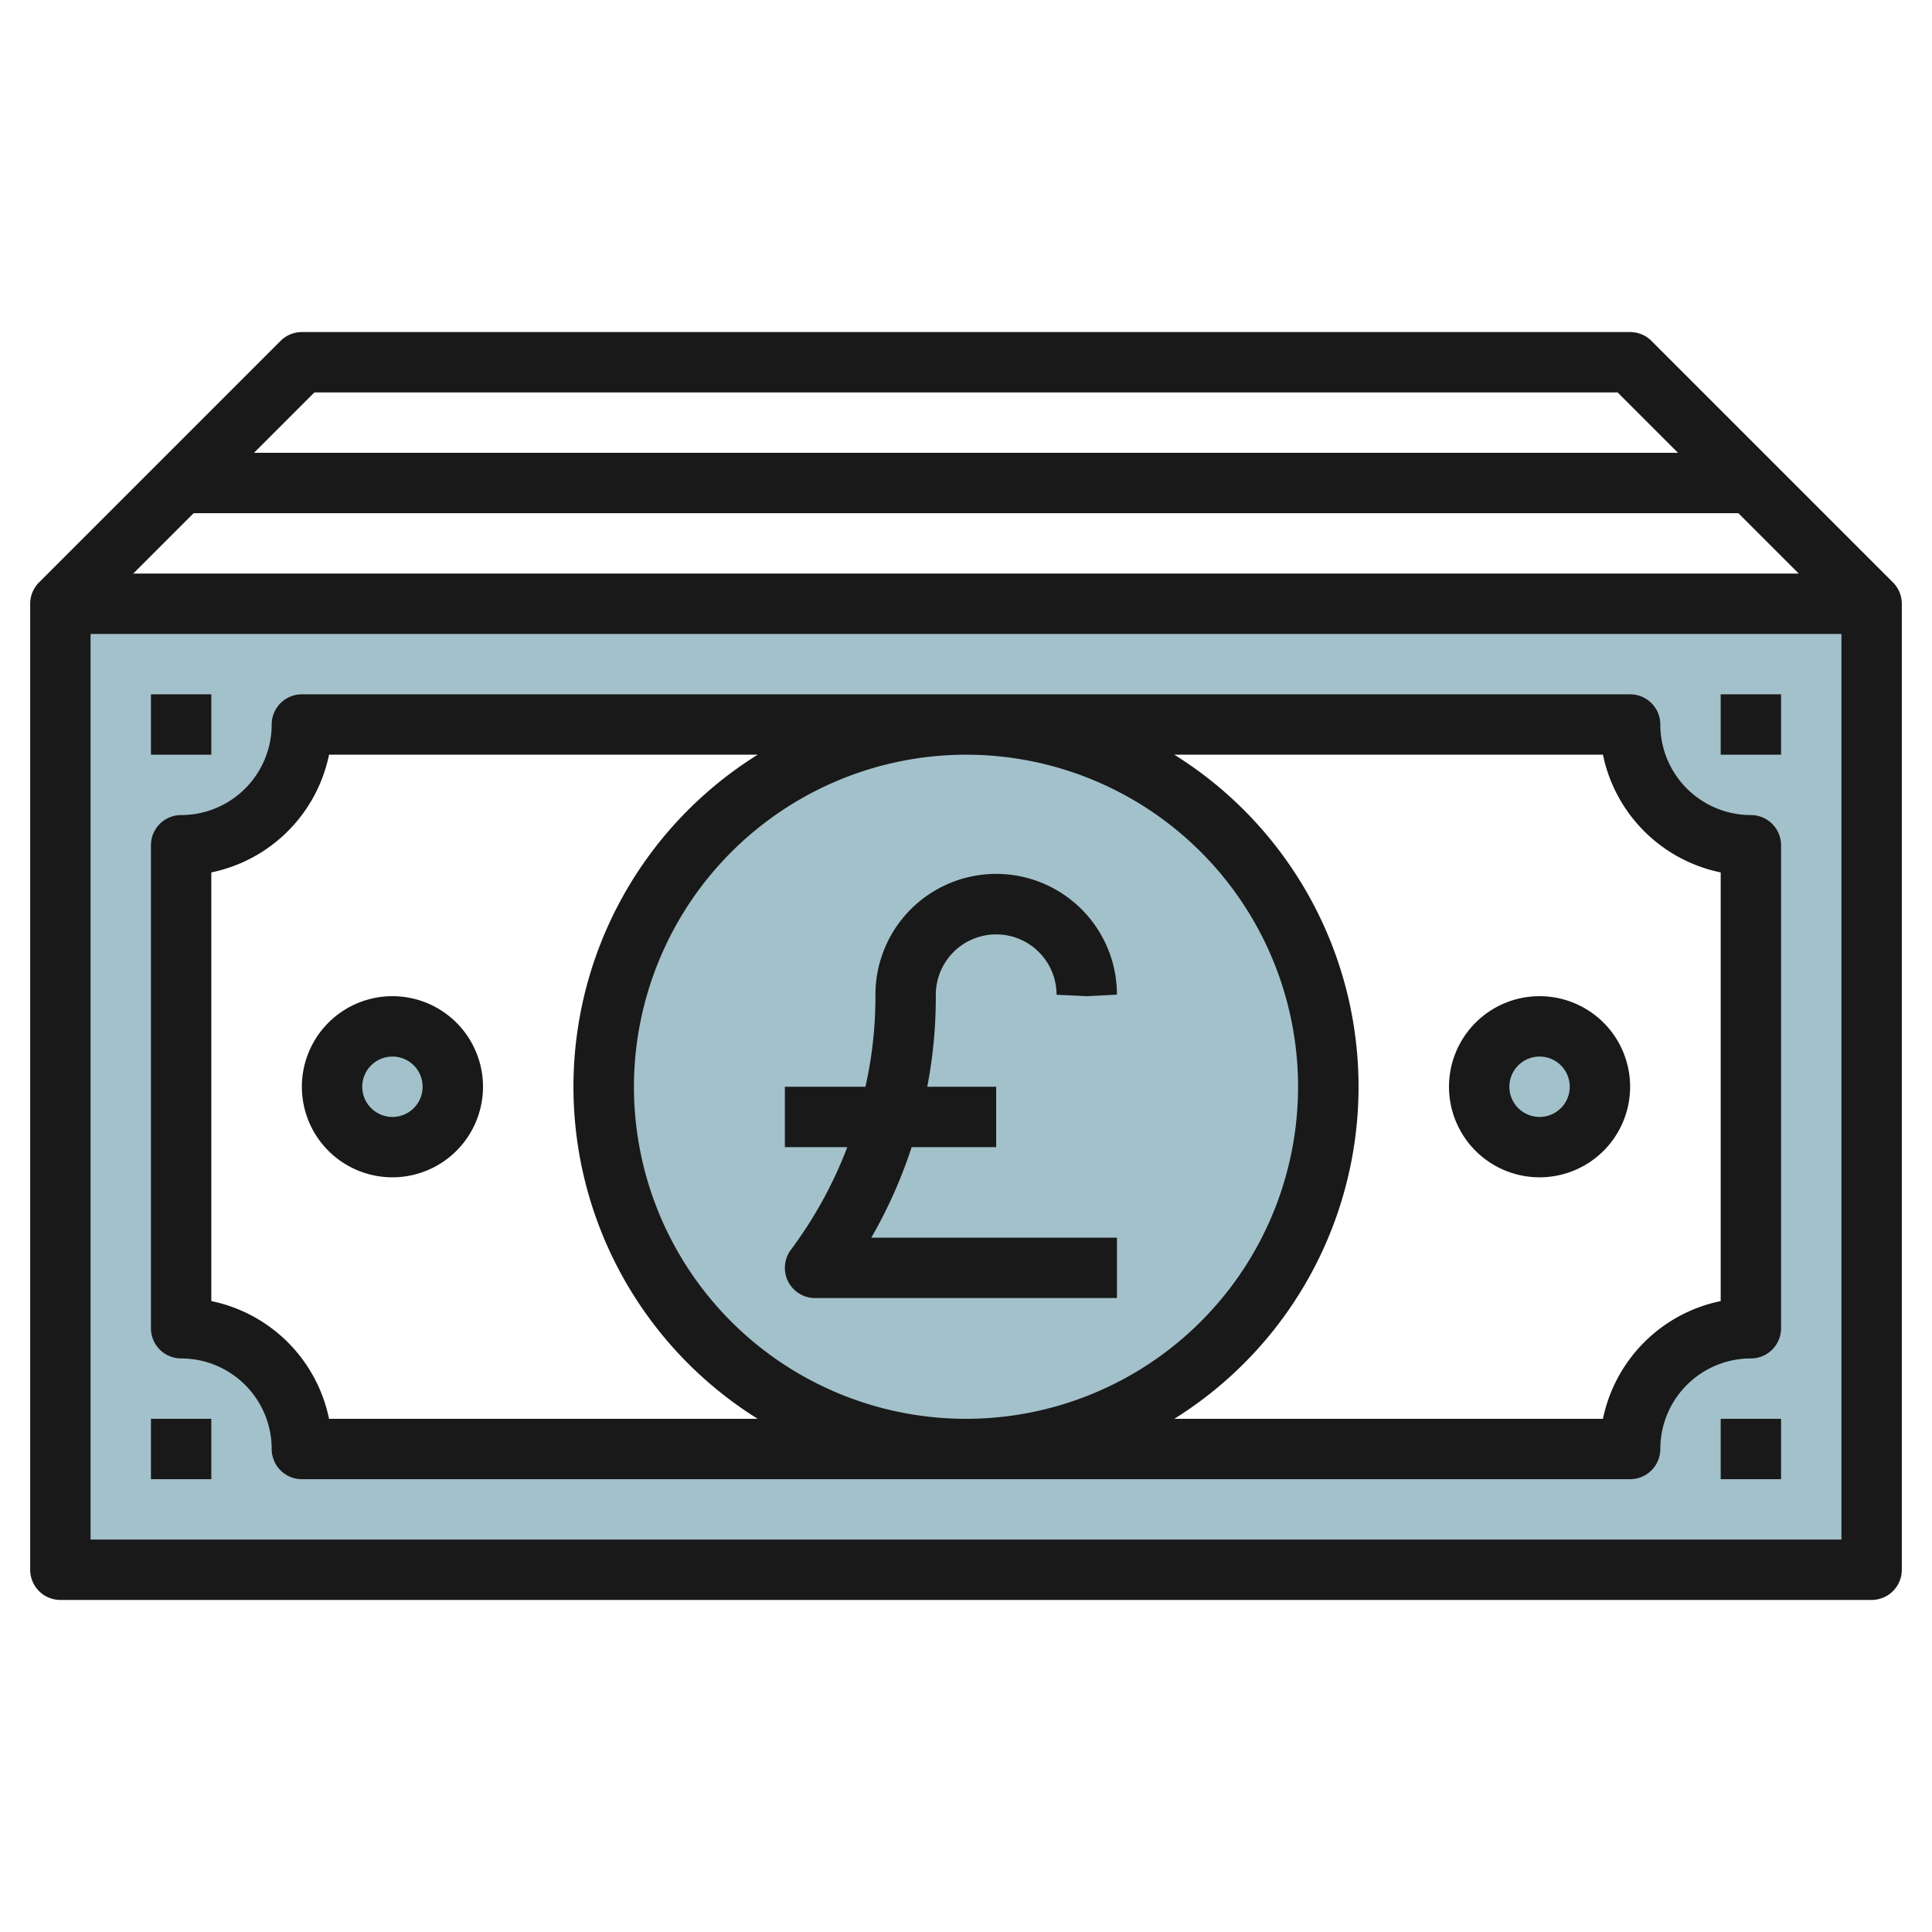
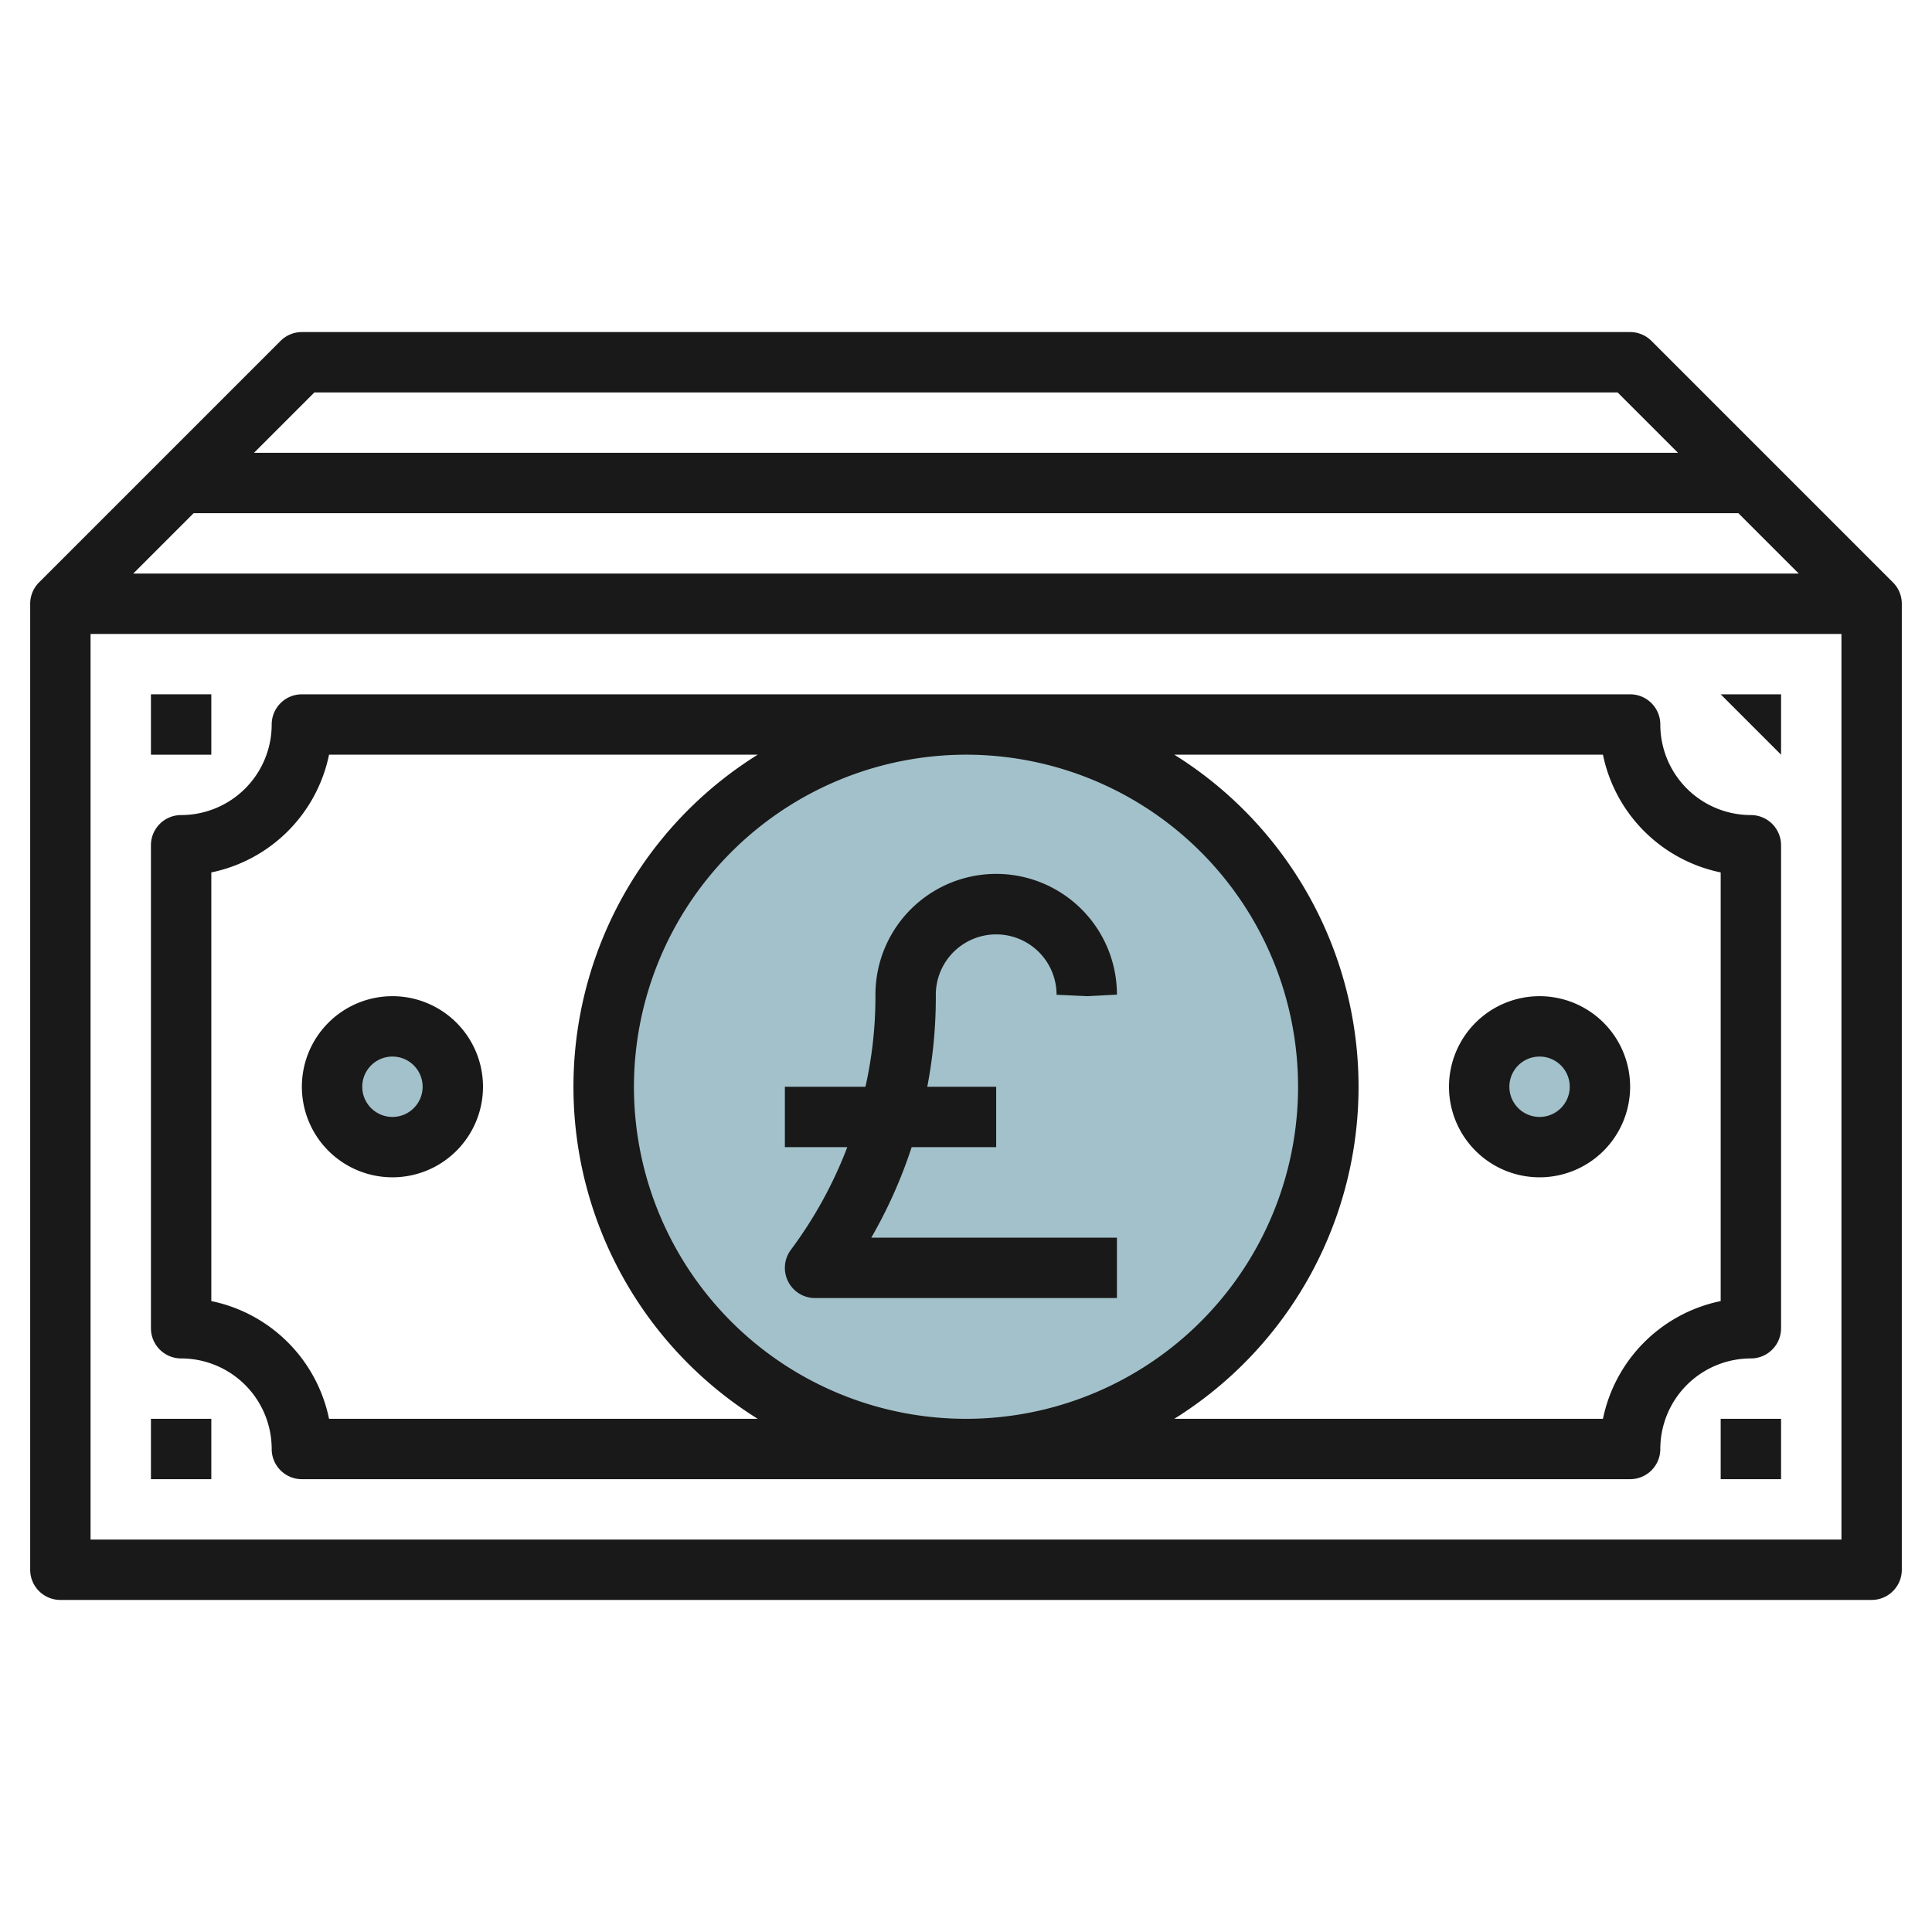
<svg xmlns="http://www.w3.org/2000/svg" height="512" viewBox="0 0 64 64" width="512">
  <g id="Layer_22" data-name="Layer 22">
-     <path d="m2 52h60v-32h-60zm4-24a4 4 0 0 0 4-4h44a4 4 0 0 0 4 4v16a4 4 0 0 0 -4 4h-44a4 4 0 0 0 -4-4z" fill="#a3c1ca" />
    <circle cx="32" cy="36" fill="#a3c1ca" r="12" />
    <circle cx="51" cy="36" fill="#a3c1ca" r="2" />
    <circle cx="13" cy="36" fill="#a3c1ca" r="2" />
    <g fill="#191919">
      <path d="m58 27a3 3 0 0 1 -3-3 1 1 0 0 0 -1-1h-44a1 1 0 0 0 -1 1 3 3 0 0 1 -3 3 1 1 0 0 0 -1 1v16a1 1 0 0 0 1 1 3 3 0 0 1 3 3 1 1 0 0 0 1 1h44a1 1 0 0 0 1-1 3 3 0 0 1 3-3 1 1 0 0 0 1-1v-16a1 1 0 0 0 -1-1zm-47.1 20a5.013 5.013 0 0 0 -3.9-3.9v-14.2a5.013 5.013 0 0 0 3.9-3.9h14.2a12.964 12.964 0 0 0 0 22zm21.1-22a11 11 0 1 1 -11 11 11.013 11.013 0 0 1 11-11zm25 18.1a5.013 5.013 0 0 0 -3.9 3.9h-14.2a12.964 12.964 0 0 0 0-22h14.2a5.013 5.013 0 0 0 3.9 3.9z" />
      <path d="m51 33a3 3 0 1 0 3 3 3 3 0 0 0 -3-3zm0 4a1 1 0 1 1 1-1 1 1 0 0 1 -1 1z" />
      <path d="m13 33a3 3 0 1 0 3 3 3 3 0 0 0 -3-3zm0 4a1 1 0 1 1 1-1 1 1 0 0 1 -1 1z" />
      <path d="m62.707 19.293-8-8a1 1 0 0 0 -.707-.293h-44a1 1 0 0 0 -.707.293l-8 8a1 1 0 0 0 -.293.707v32a1 1 0 0 0 1 1h60a1 1 0 0 0 1-1v-32a1 1 0 0 0 -.293-.707zm-3.121-.293h-55.172l2-2h51.172zm-49.172-6h43.172l2 2h-47.172zm-7.414 38v-30h58v30z" />
      <path d="m5 23h2v2h-2z" />
      <path d="m5 47h2v2h-2z" />
-       <path d="m57 23h2v2h-2z" />
+       <path d="m57 23h2v2z" />
      <path d="m57 47h2v2h-2z" />
      <path d="m26.2 41.4a1 1 0 0 0 .8 1.6h10v-2h-8.138a15.853 15.853 0 0 0 1.338-3h2.8v-2h-2.283a15.652 15.652 0 0 0 .283-2.931v-.116a2 2 0 0 1 4 0l1 .047 1-.051a4 4 0 0 0 -8 0v.116a13.633 13.633 0 0 1 -.331 2.935h-2.669v2h2.068a14.08 14.08 0 0 1 -1.868 3.4z" />
    </g>
  </g>
</svg>